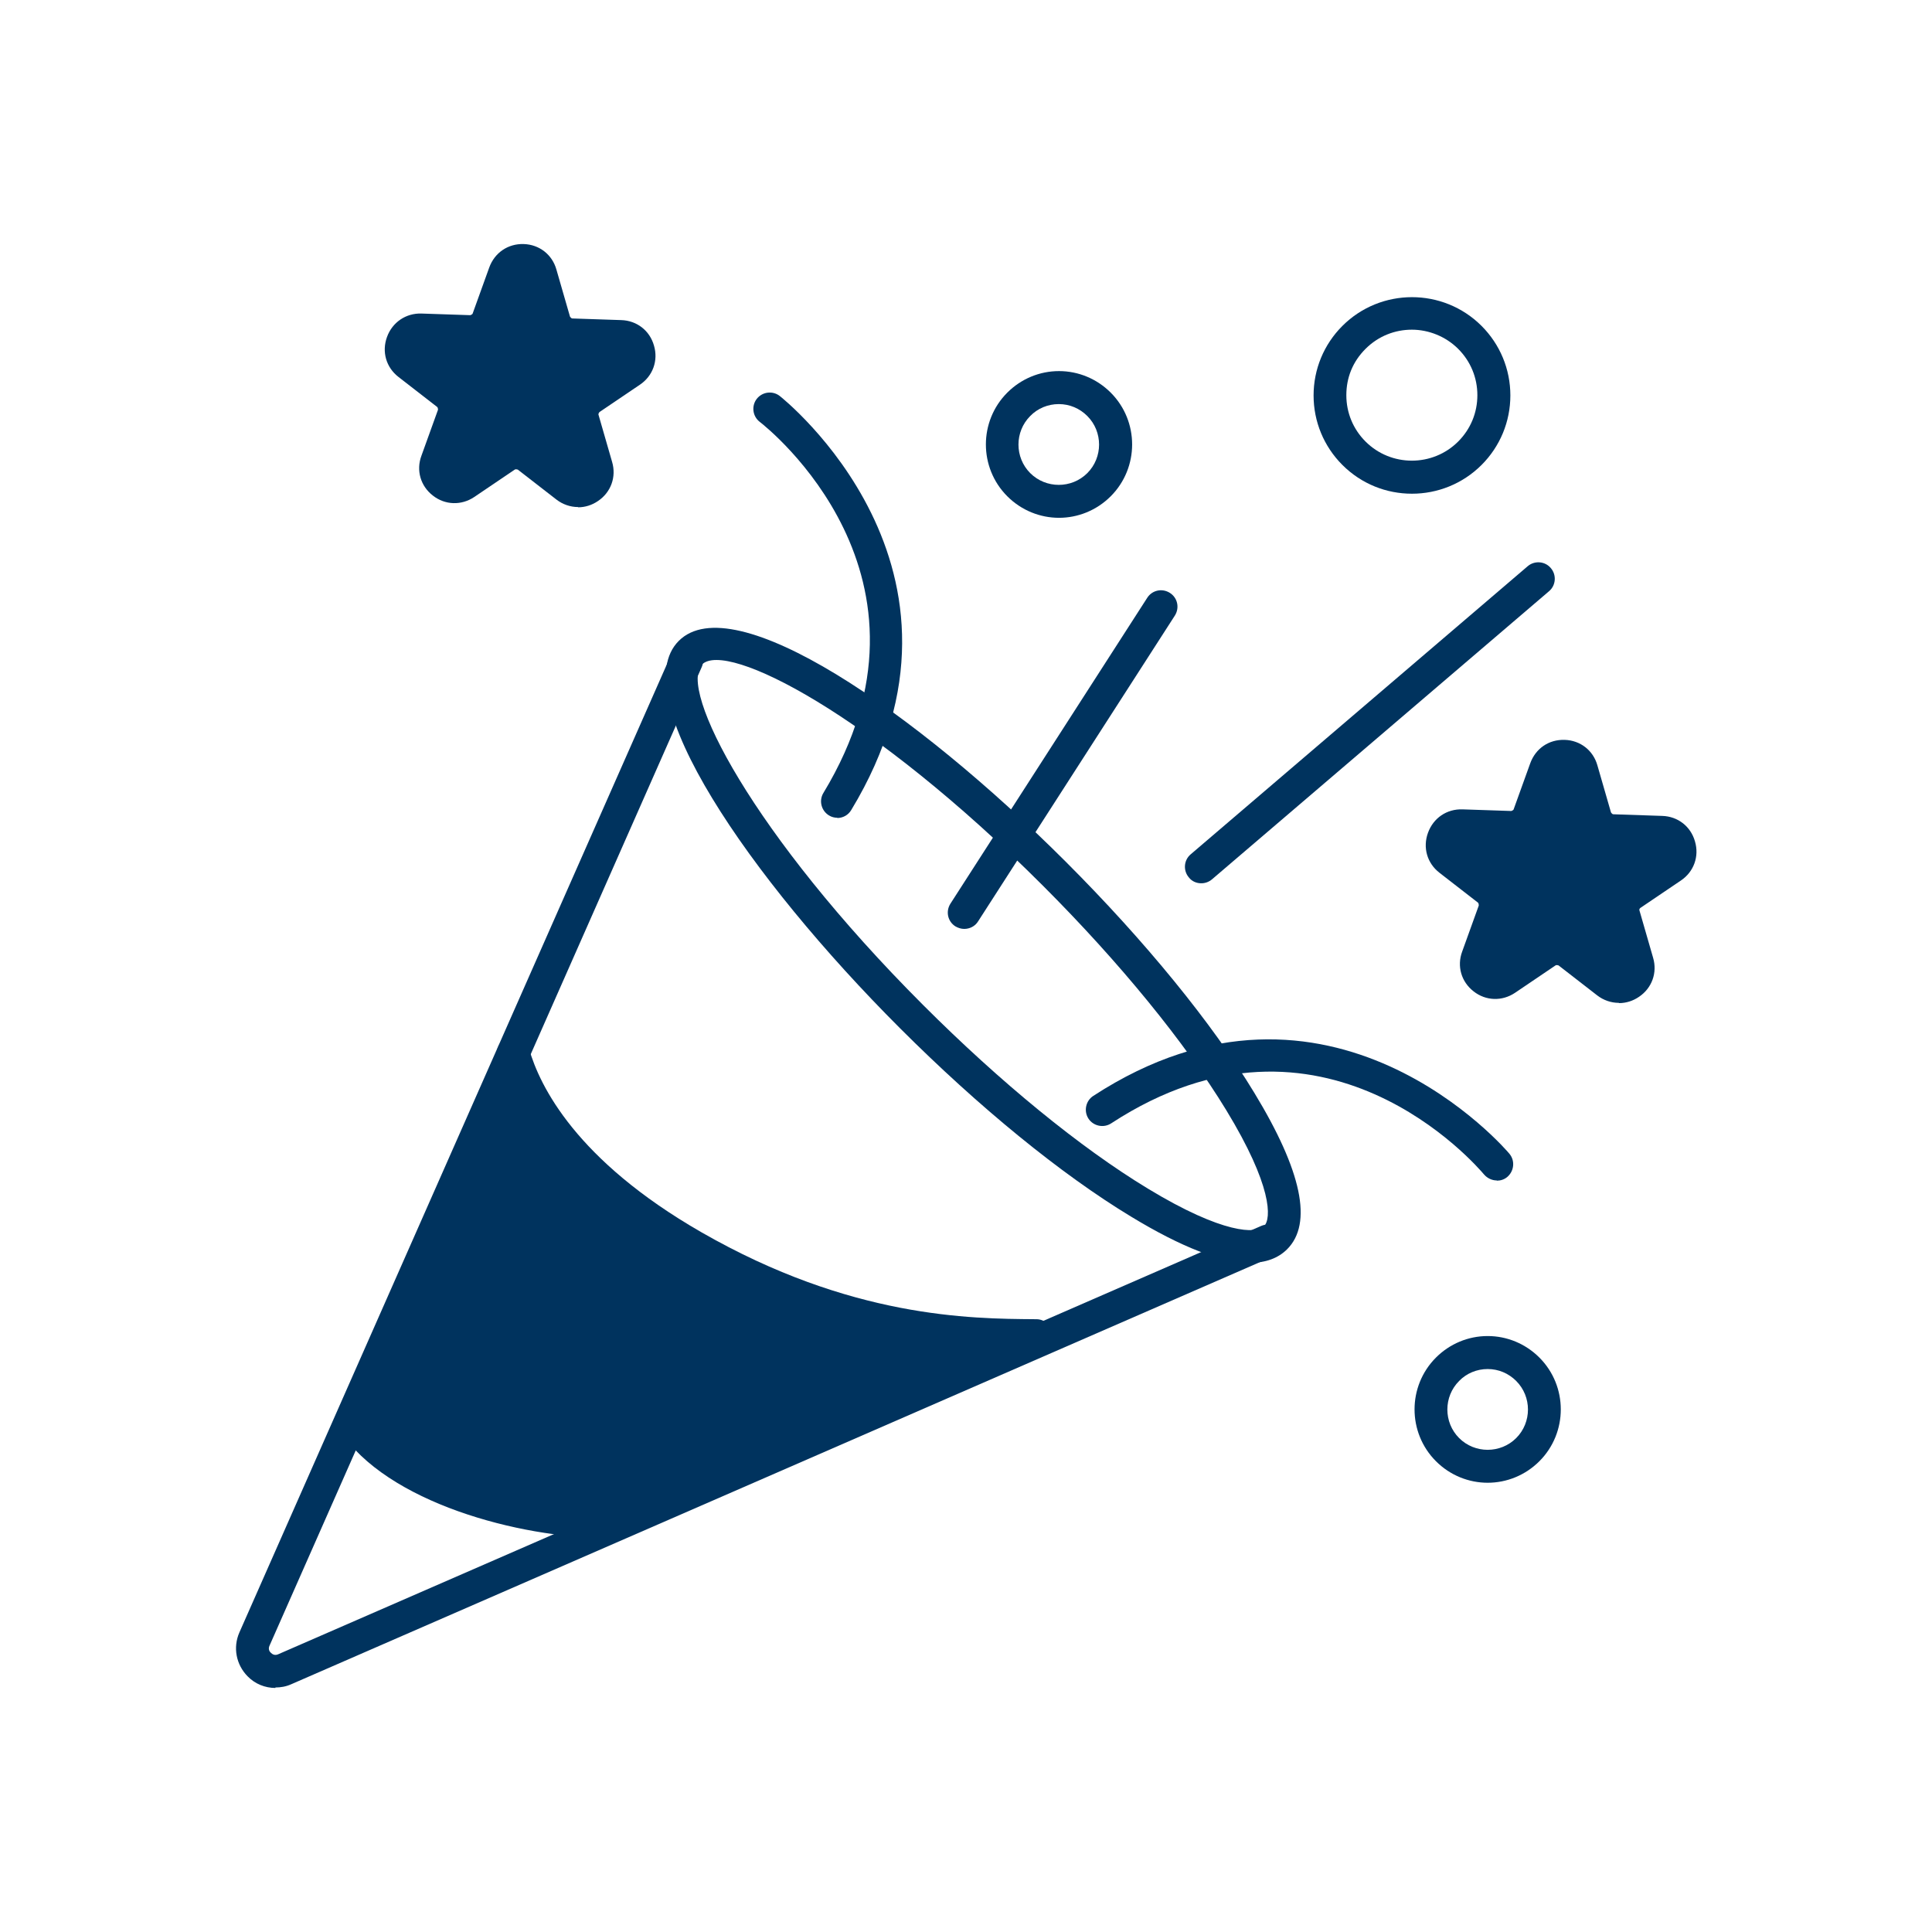
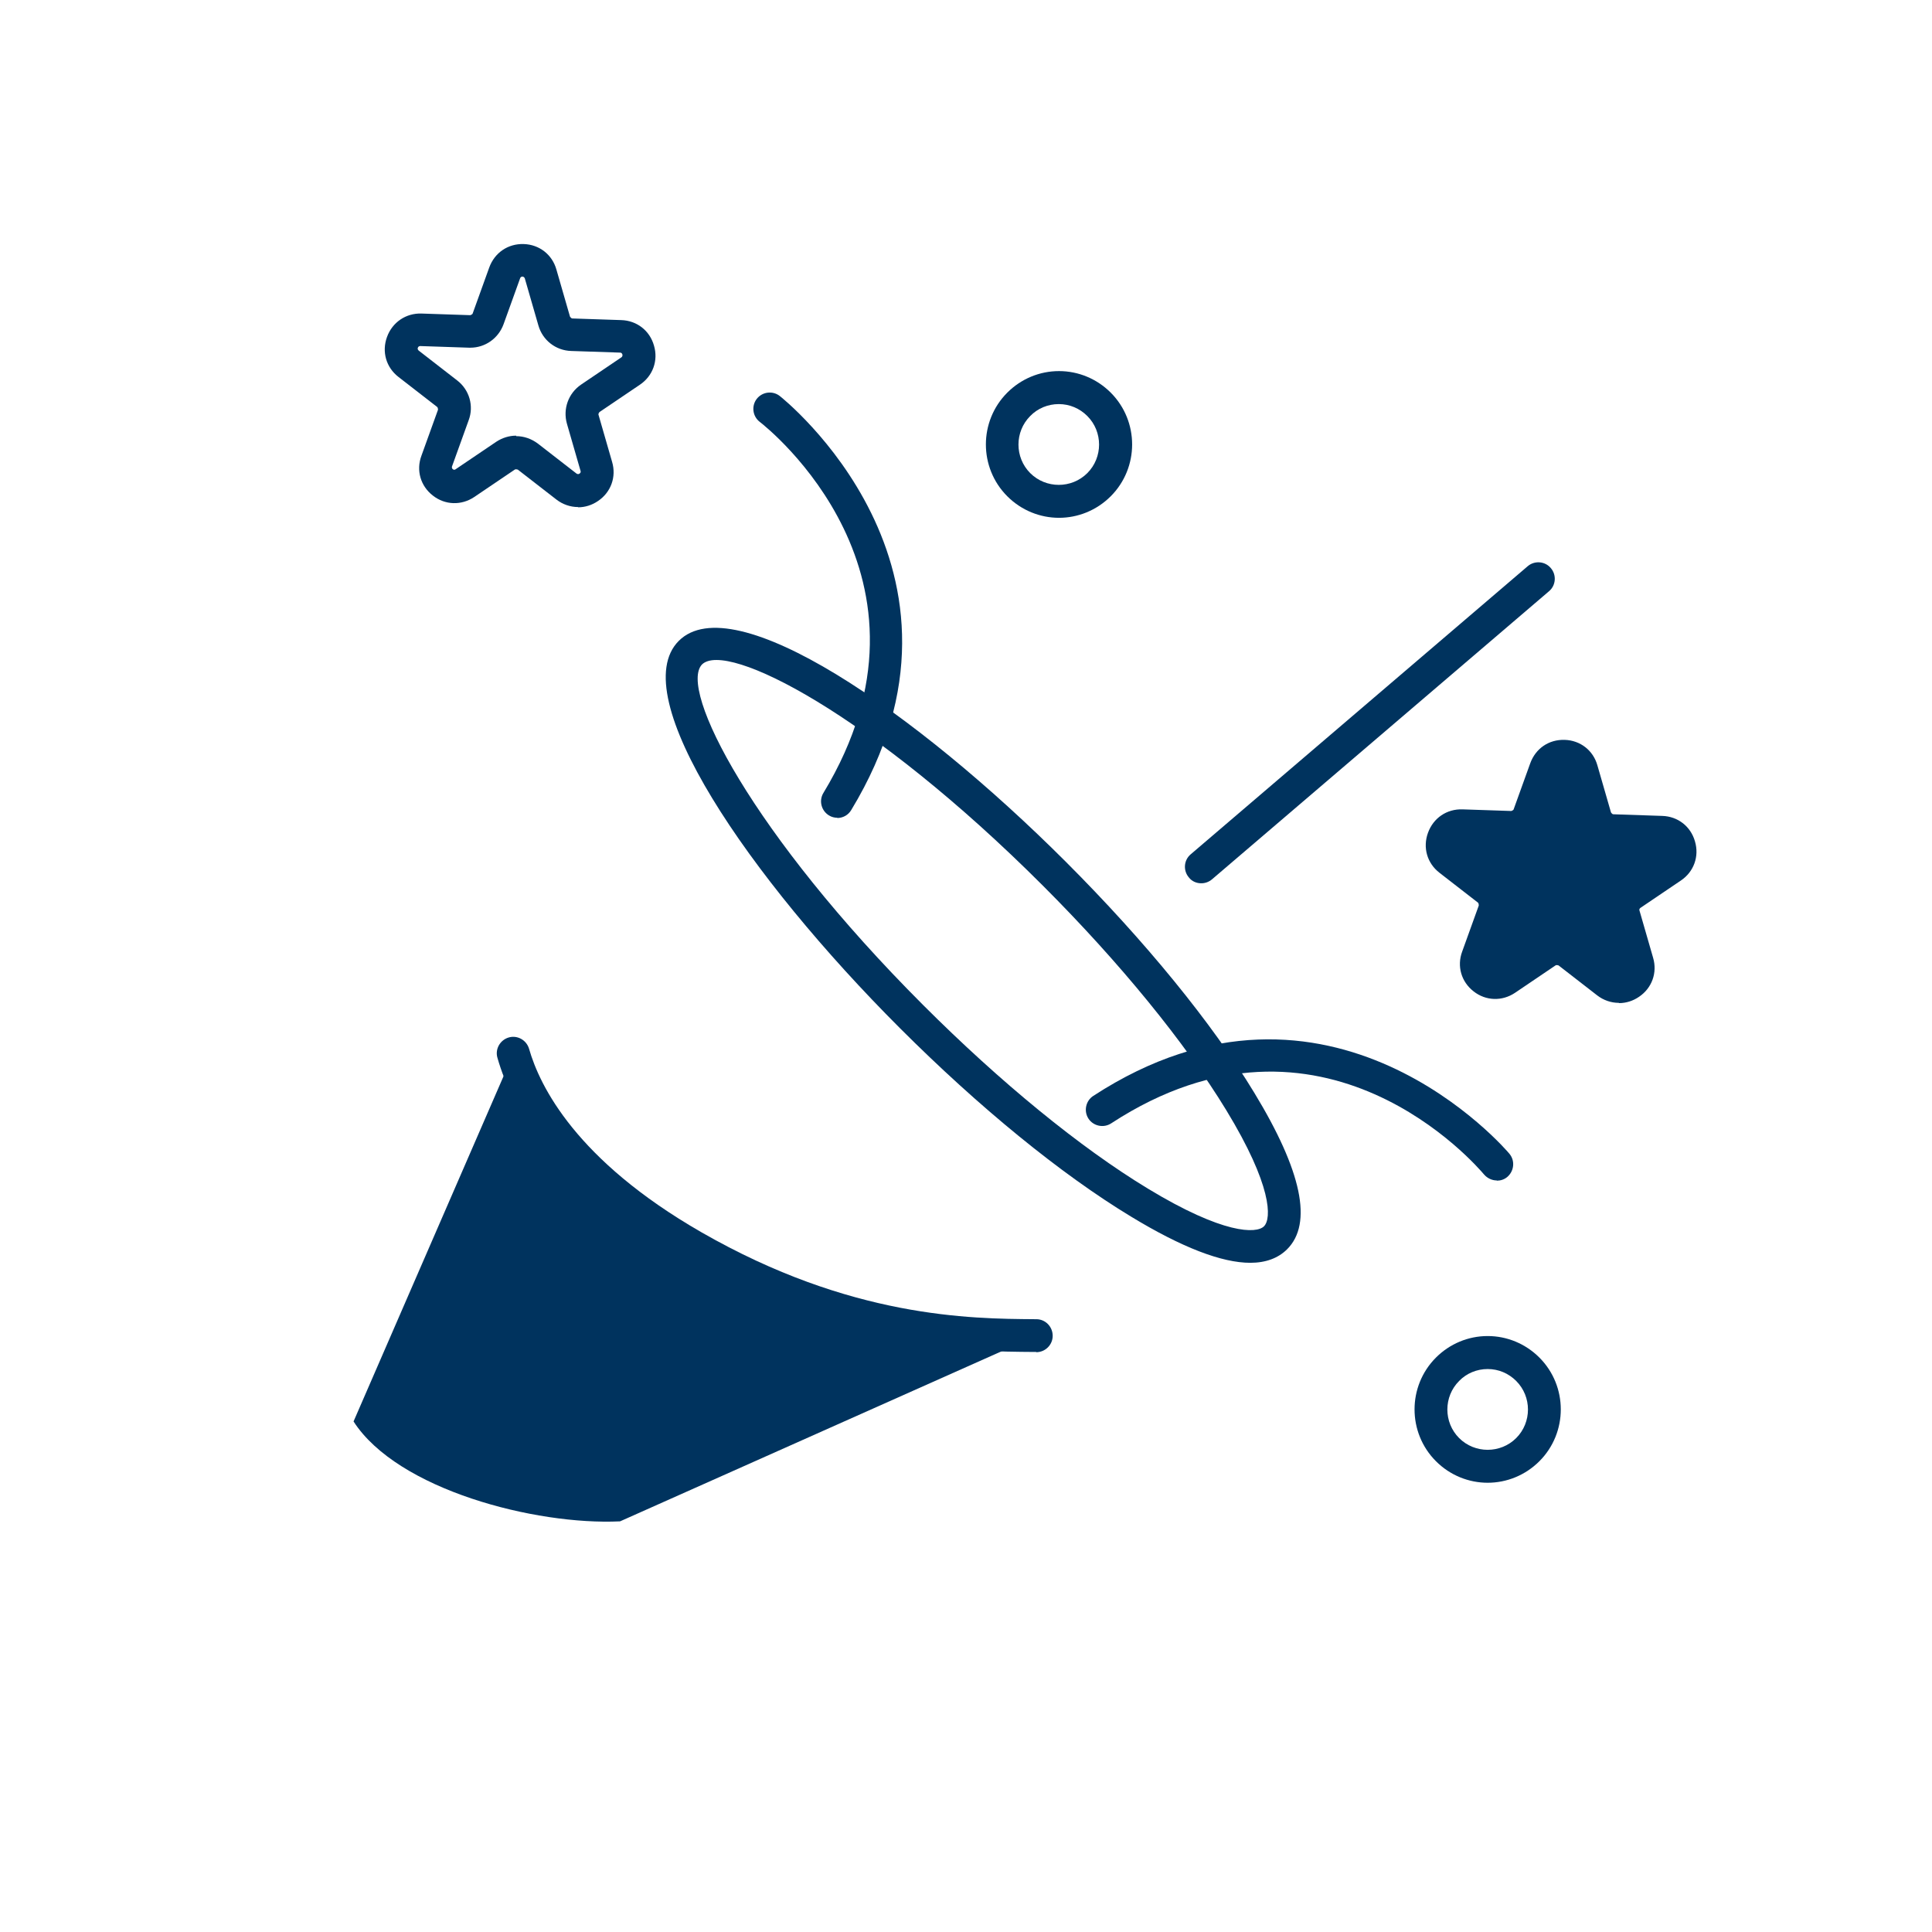
<svg xmlns="http://www.w3.org/2000/svg" id="Layer_1" data-name="Layer 1" viewBox="0 0 82.57 82.57">
  <defs>
    <style>
      .cls-1 {
        opacity: 0;
      }

      .cls-1, .cls-2 {
        fill: #00335e;
      }
    </style>
  </defs>
  <rect class="cls-1" width="82.57" height="82.57" />
  <g>
-     <path class="cls-2" d="M26.95,15.85l-1.73,1.17c-.29.2-.42.56-.32.89l.58,2.01c.22.75-.65,1.34-1.27.86l-1.65-1.28c-.28-.21-.66-.23-.95-.03l-1.73,1.17c-.65.44-1.48-.21-1.21-.94l.71-1.97c.12-.33.01-.7-.26-.91l-1.65-1.28c-.62-.48-.26-1.47.52-1.45l2.09.07c.35.01.67-.2.79-.53l.71-1.97c.27-.74,1.32-.7,1.54.05l.58,2.01c.1.34.4.57.75.58l2.09.07c.78.02,1.08,1.04.43,1.48Z" />
    <path class="cls-2" d="M71.43,37.04l-1.73,1.17c-.29.2-.42.56-.32.89l.58,2.01c.22.75-.65,1.34-1.27.86l-1.65-1.28c-.28-.21-.66-.23-.95-.03l-1.73,1.17c-.65.44-1.48-.21-1.21-.94l.71-1.97c.12-.33.01-.7-.26-.91l-1.65-1.28c-.62-.48-.26-1.47.52-1.45l2.09.07c.35.01.67-.2.79-.53l.71-1.97c.27-.74,1.32-.7,1.54.05l.58,2.01c.1.34.4.57.75.58l2.09.07c.78.02,1.08,1.04.43,1.48Z" />
    <path class="cls-2" d="M26.49,65.02c-3.61.17-9.5-1.35-11.38-4.27l6.83-15.72c.55,1.95,2.32,5.17,7.69,8.25,6.6,3.79,11.81,3.79,14.66,3.81l-17.79,7.93Z" />
    <g>
      <path class="cls-2" d="M69.18,42.86c-.32,0-.65-.11-.92-.32l-1.65-1.28s-.09-.03-.13,0l-1.73,1.17c-.55.37-1.25.35-1.77-.06-.53-.41-.72-1.08-.49-1.7l.71-1.97s0-.09-.03-.12l-1.65-1.28c-.53-.41-.72-1.08-.49-1.71.23-.63.8-1.02,1.47-1l2.09.07s.09-.03.1-.07l.71-1.97c.23-.63.79-1.02,1.47-1,.67.02,1.22.45,1.4,1.09l.58,2.01s.05.08.1.08l2.09.07c.67.02,1.22.45,1.4,1.09.19.64-.05,1.3-.6,1.67h0s-1.73,1.17-1.73,1.17c-.04.03-.06.07-.04.12l.58,2.01c.19.64-.05,1.3-.6,1.67-.26.18-.56.27-.85.27ZM66.54,39.82c.33,0,.65.11.93.32l1.65,1.28s.06.05.13,0c.06-.04.05-.09.04-.12l-.58-2.01c-.18-.63.06-1.3.6-1.67l1.73-1.17s.06-.04.04-.12c-.02-.07-.07-.08-.1-.08l-2.09-.07c-.66-.02-1.22-.46-1.4-1.09l-.58-2.01s-.02-.07-.1-.08c-.07,0-.1.05-.1.07l-.71,1.97c-.22.62-.81,1.02-1.47,1l-2.09-.07s-.08,0-.1.07c-.03.07.02.1.03.12l1.65,1.28c.52.4.72,1.09.49,1.7l-.71,1.97s-.03.07.04.12c.06.05.1.02.13,0l1.73-1.17c.26-.17.55-.26.85-.26ZM71.43,37.04h0,0Z" />
      <path class="cls-2" d="M24.7,21.67c-.32,0-.65-.11-.92-.32l-1.65-1.28s-.09-.03-.13,0l-1.73,1.17c-.55.37-1.25.35-1.77-.06-.53-.41-.72-1.08-.49-1.7l.71-1.97s0-.09-.04-.12l-1.65-1.28c-.53-.41-.72-1.08-.49-1.71.23-.63.81-1.02,1.47-1l2.09.07s.09-.03.1-.07l.71-1.97c.23-.63.8-1.02,1.47-1s1.22.45,1.4,1.09l.58,2.01s.05.08.1.08l2.09.07c.67.02,1.22.45,1.4,1.09.19.64-.05,1.3-.6,1.67l-1.73,1.17s-.06.07-.04.12l.58,2.01c.19.64-.05,1.3-.6,1.67-.26.18-.56.27-.85.27ZM22.06,18.64c.33,0,.65.11.93.32l1.65,1.28s.06.05.13,0c.06-.04.05-.09.04-.12l-.58-2.01c-.18-.63.06-1.3.6-1.67l1.73-1.17s.06-.04.04-.12c-.02-.07-.07-.08-.1-.08l-2.09-.07c-.66-.02-1.22-.46-1.4-1.09l-.58-2.01s-.02-.07-.1-.08c-.07,0-.09.05-.1.07l-.71,1.97c-.22.6-.78,1-1.42,1-.02,0-.03,0-.05,0l-2.09-.07s-.08,0-.1.07c-.03.07.02.1.03.12l1.65,1.28c.52.4.72,1.09.49,1.7l-.71,1.97s-.03.07.03.12c.06.05.1.02.13,0l1.73-1.17c.26-.17.55-.26.85-.26Z" />
      <path class="cls-2" d="M53.44,53.97c-1.23,0-2.94-.66-5.11-1.98-2.99-1.81-6.49-4.67-9.87-8.05-6.46-6.46-11.78-14.22-9.45-16.55h0c2.33-2.33,10.09,2.99,16.55,9.45,3.38,3.38,6.24,6.88,8.05,9.87,2.03,3.34,2.5,5.58,1.4,6.68-.38.38-.91.58-1.58.58ZM30.01,28.39h0c-1.04,1.04,2.12,7.24,9.45,14.57,3.3,3.3,6.71,6.09,9.6,7.84,3.23,1.96,4.64,1.93,4.96,1.61.33-.33.35-1.74-1.61-4.96-1.76-2.89-4.54-6.3-7.84-9.6-7.33-7.33-13.52-10.49-14.57-9.45Z" />
-       <path class="cls-2" d="M11.77,72.14c-.44,0-.87-.17-1.19-.5-.49-.5-.63-1.23-.35-1.87L28.7,27.94c.16-.35.57-.52.93-.36.35.16.52.57.36.93l-18.47,41.82c-.07.15,0,.26.06.31.05.05.16.13.31.06l42.02-18.31c.36-.15.77,0,.92.36.15.36,0,.77-.36.92l-42.02,18.31c-.22.1-.45.14-.68.14Z" />
      <path class="cls-2" d="M44.28,57.78h-.07c-2.88-.02-8.23-.05-14.94-3.9-5.48-3.14-7.38-6.45-8.01-8.67-.11-.37.11-.76.48-.87.37-.11.76.11.87.48.46,1.61,2.02,4.77,7.36,7.84,6.39,3.67,11.51,3.7,14.25,3.72h.07c.39,0,.7.32.7.71,0,.39-.32.7-.7.7Z" />
-       <path class="cls-2" d="M25.94,65.73c-3.72,0-9.43-1.51-11.43-4.61-.21-.33-.12-.76.21-.97.33-.21.76-.12.97.21,1.73,2.68,7.44,4.11,10.76,3.95.38-.02.72.28.73.67s-.28.72-.67.73c-.19,0-.38.01-.58.01Z" />
      <path class="cls-2" d="M35.79,34.95c-.12,0-.25-.03-.36-.1-.33-.2-.44-.63-.24-.96,5.6-9.25-2.38-15.6-2.72-15.86-.31-.24-.36-.68-.13-.98.24-.31.68-.36.98-.13.09.07,9.32,7.37,3.06,17.7-.13.22-.36.34-.6.34Z" />
      <path class="cls-2" d="M63.97,50.45c-.2,0-.4-.09-.54-.25h0c-.28-.33-6.89-8.1-15.94-2.19-.32.21-.76.12-.97-.2-.21-.32-.12-.76.2-.97,10.12-6.6,17.72,2.38,17.79,2.47.25.3.2.74-.09.99-.13.11-.29.16-.45.16Z" />
-       <path class="cls-2" d="M41.21,39.7c-.13,0-.26-.04-.38-.11-.33-.21-.42-.64-.21-.97l8.41-13.07c.21-.33.64-.42.97-.21.33.21.42.64.21.97l-8.41,13.07c-.13.21-.36.32-.59.32Z" />
      <path class="cls-2" d="M51.34,37.75c-.2,0-.4-.08-.53-.25-.25-.29-.22-.74.08-.99l14.4-12.31c.29-.25.74-.22.99.08.25.29.22.74-.08.99l-14.4,12.31c-.13.11-.29.17-.46.17Z" />
      <path class="cls-2" d="M45.26,22.13c-.8,0-1.6-.31-2.21-.92-1.22-1.22-1.22-3.21,0-4.43h0c.59-.59,1.38-.92,2.21-.92s1.62.33,2.21.92c1.22,1.22,1.22,3.21,0,4.43-.61.61-1.41.92-2.21.92ZM44.03,17.78c-.67.67-.67,1.77,0,2.44.67.67,1.77.67,2.44,0,.67-.67.67-1.77,0-2.44-.33-.33-.76-.51-1.22-.51s-.9.18-1.22.51h0Z" />
      <path class="cls-2" d="M63.58,63.37c-.8,0-1.6-.31-2.21-.92-1.22-1.22-1.22-3.21,0-4.43h0c.59-.59,1.38-.92,2.21-.92s1.62.33,2.21.92c1.22,1.22,1.22,3.21,0,4.43-.61.61-1.41.92-2.21.92ZM62.36,59.02c-.67.67-.67,1.77,0,2.44.67.67,1.77.67,2.44,0,.67-.67.67-1.77,0-2.44-.33-.33-.76-.51-1.22-.51s-.9.18-1.22.51h0Z" />
-       <path class="cls-2" d="M60.34,21.1c-1.08,0-2.15-.41-2.97-1.23-.79-.79-1.23-1.85-1.23-2.97s.44-2.18,1.23-2.97c1.64-1.64,4.31-1.64,5.95,0,.79.79,1.23,1.85,1.23,2.97s-.44,2.18-1.23,2.97c-.82.82-1.9,1.23-2.97,1.23ZM60.34,14.09c-.72,0-1.43.27-1.98.82s-.82,1.23-.82,1.98.29,1.45.82,1.98c1.09,1.09,2.87,1.09,3.96,0,.53-.53.82-1.23.82-1.98s-.29-1.45-.82-1.98-1.26-.82-1.98-.82Z" />
    </g>
  </g>
</svg>